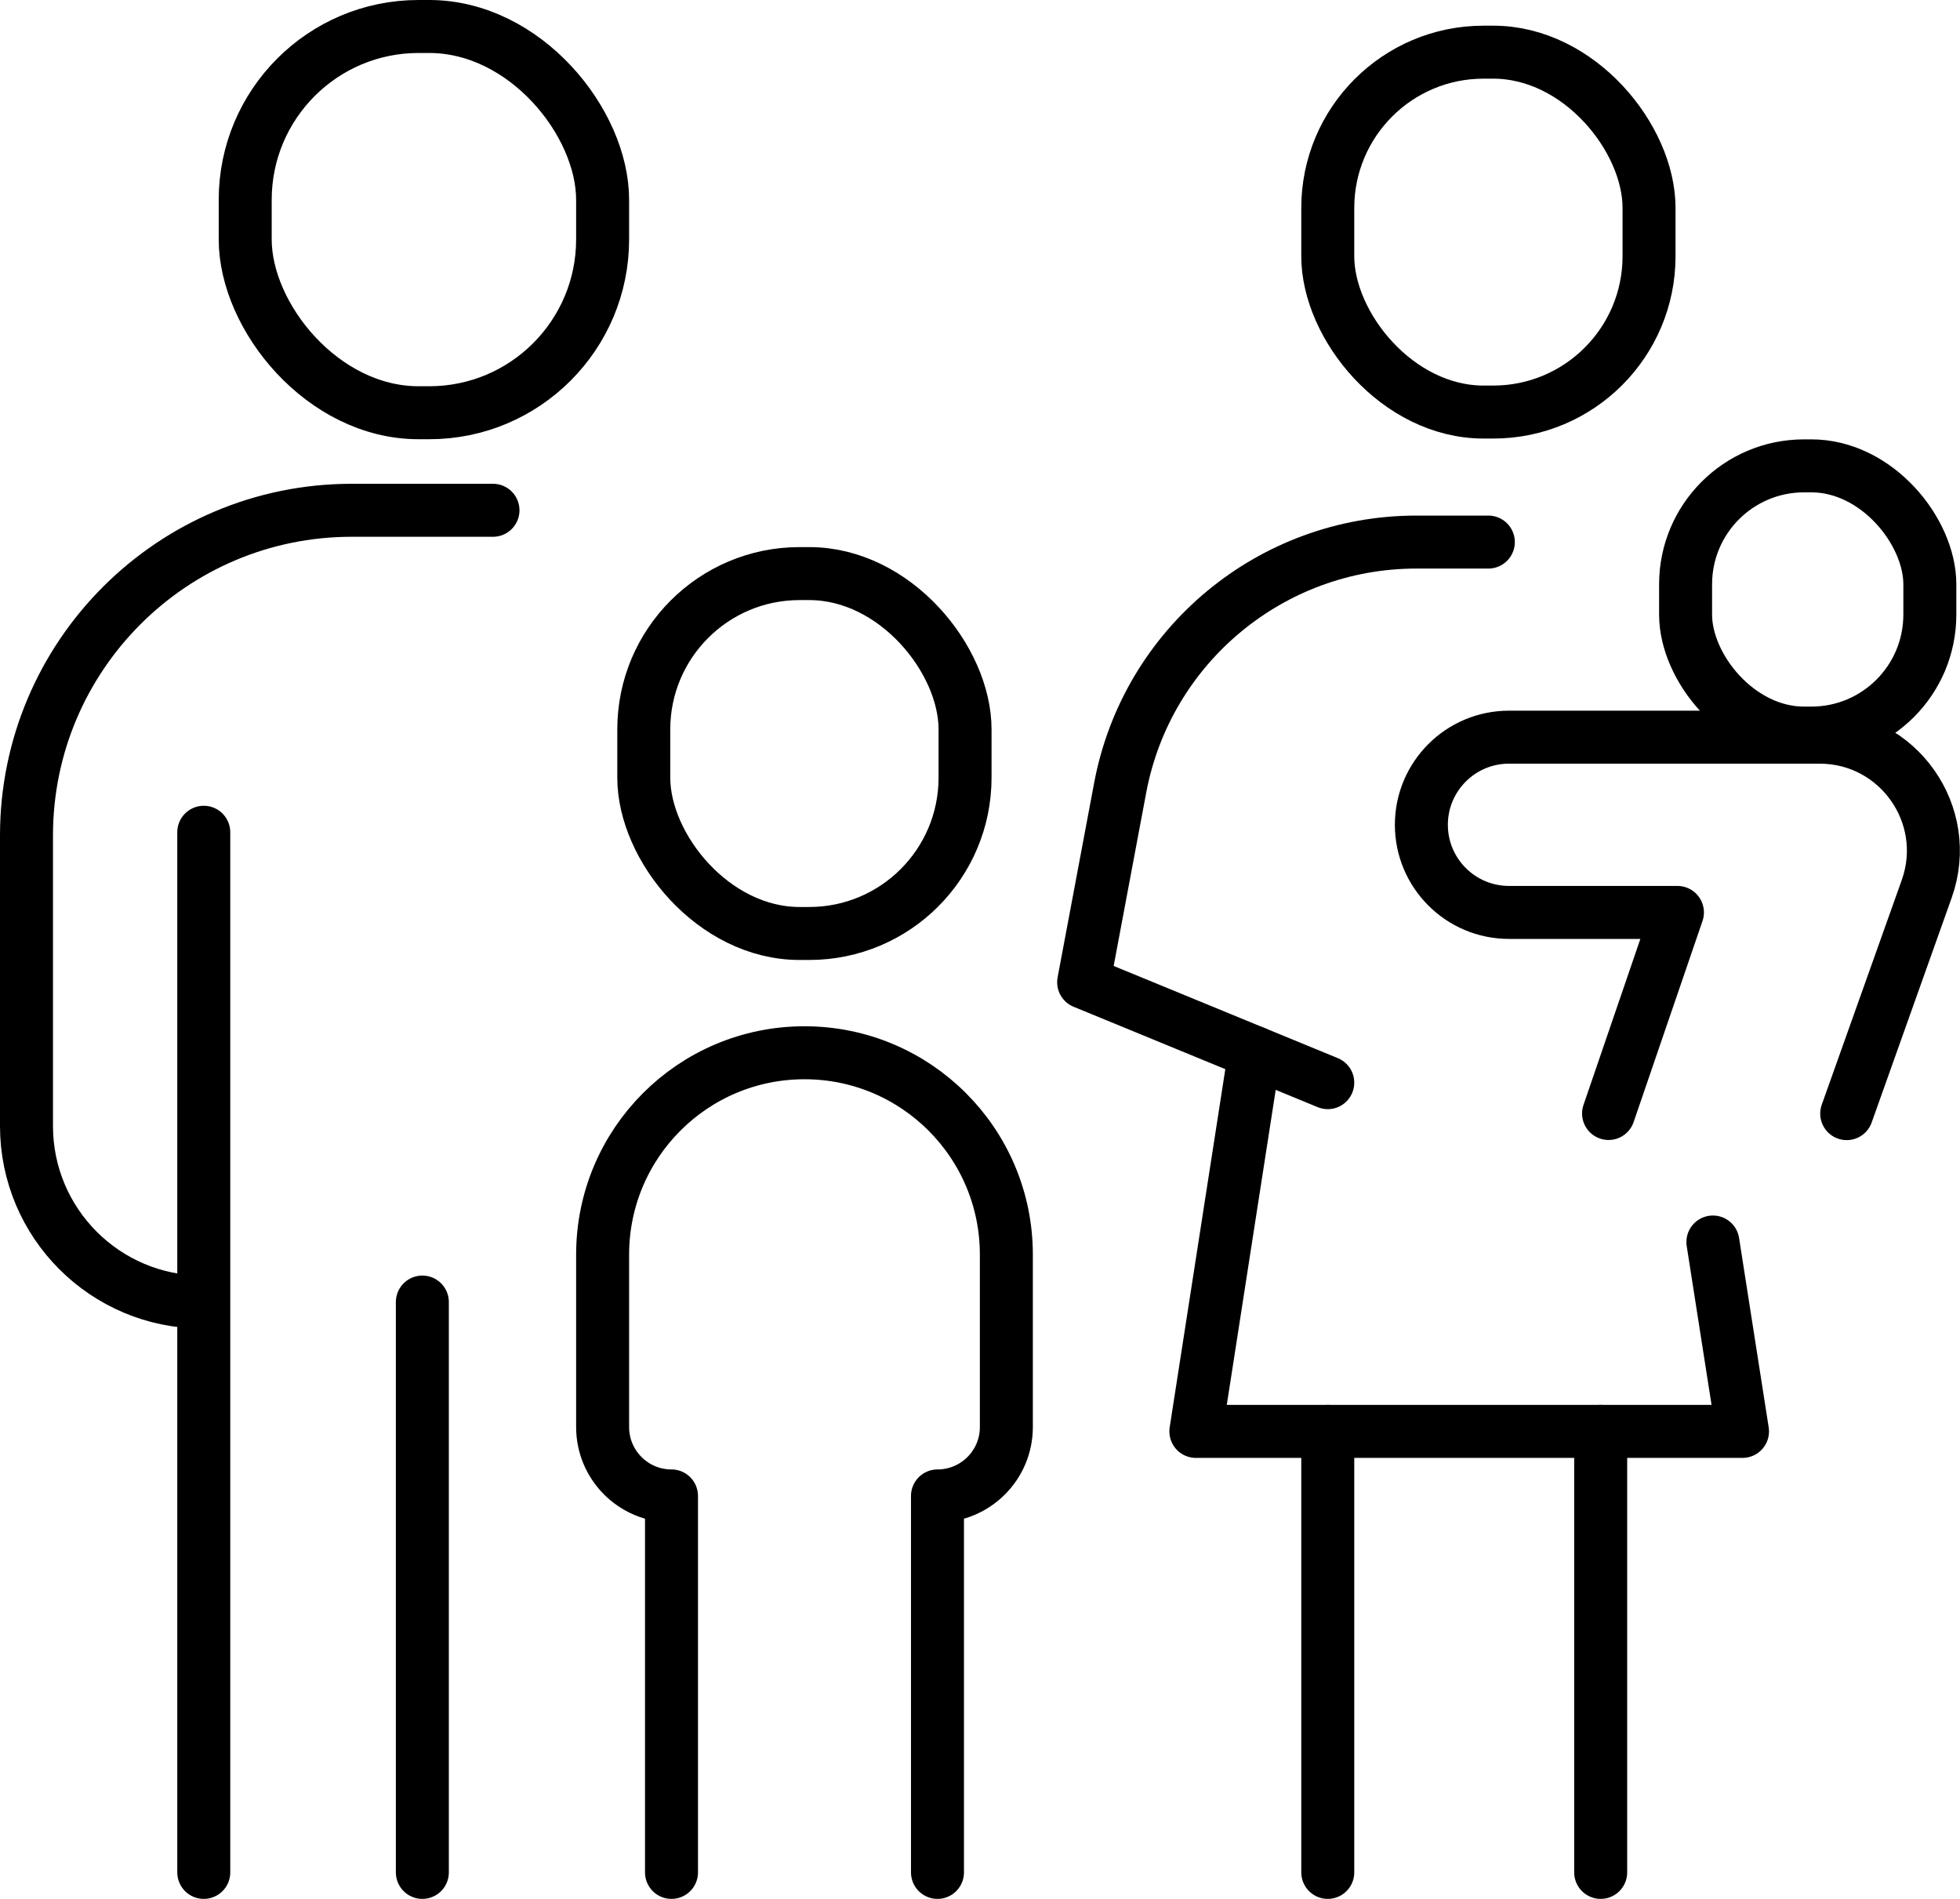
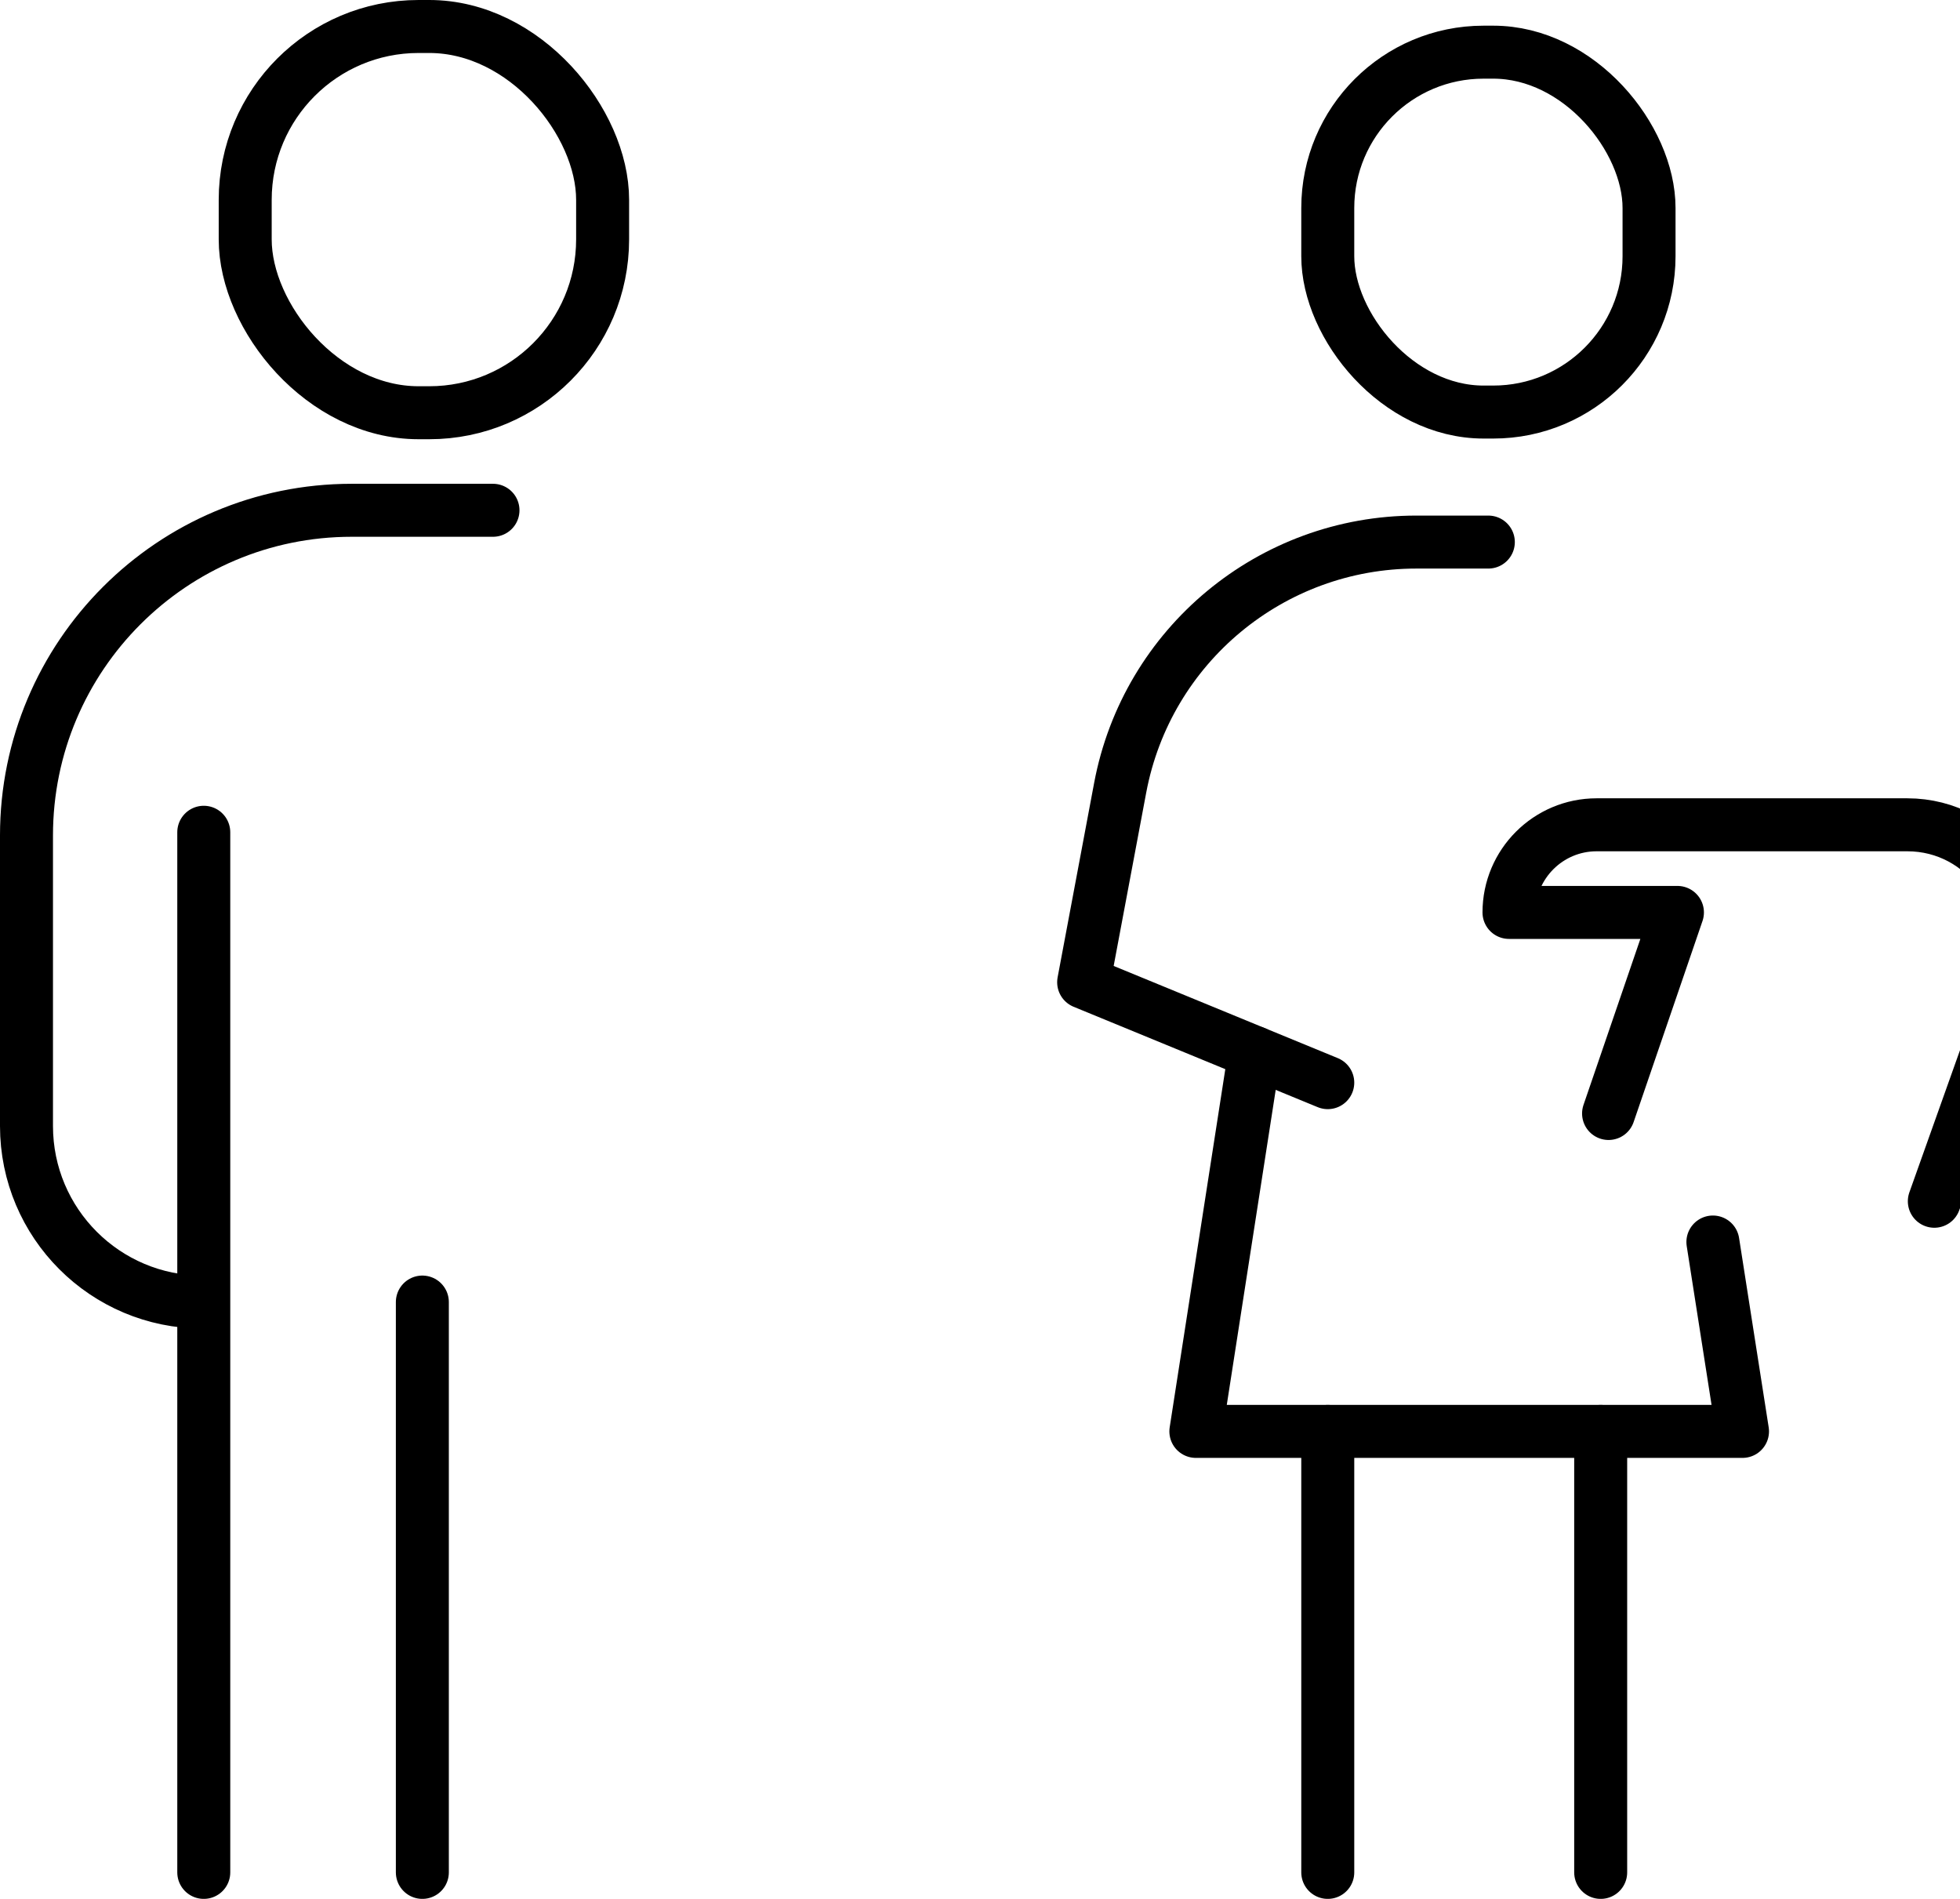
<svg xmlns="http://www.w3.org/2000/svg" id="_レイヤー_2" viewBox="0 0 144.28 139.77">
  <defs>
    <style>.cls-1{fill:none;stroke:#000;stroke-linecap:round;stroke-linejoin:round;stroke-width:3.9px;}</style>
  </defs>
  <g id="_レイヤー_1-2">
    <rect class="cls-1" x="18.04" y="1.95" width="26.31" height="28.43" rx="12.76" ry="12.76" transform="translate(62.4 32.33) rotate(-180)" />
    <line class="cls-1" x1="15" y1="61.26" x2="15" y2="137.82" />
    <line class="cls-1" x1="31.09" y1="95.84" x2="31.09" y2="137.82" />
    <path class="cls-1" d="M36.29,37.56h-10.4c-13.22,0-23.94,10.72-23.94,23.94v21.38c0,7.16,5.8,12.96,12.96,12.96h0" />
-     <rect class="cls-1" x="47.39" y="42.22" width="23.65" height="26.49" rx="11.47" ry="11.47" />
-     <path class="cls-1" d="M69.01,137.82v-27.71h0c2.8,0,5.07-2.27,5.07-5.07v-12.69c0-8.21-6.65-14.86-14.86-14.86h0c-8.21,0-14.86,6.65-14.86,14.86v12.69c0,2.8,2.27,5.07,5.07,5.07h0v27.71" />
    <rect class="cls-1" x="97.74" y="3.84" width="23.65" height="26.49" rx="11.47" ry="11.47" />
    <path class="cls-1" d="M109.56,39.9h-5.3c-10.67,0-19.83,7.6-21.8,18.08l-2.69,14.32,17.97,7.39" />
    <polyline class="cls-1" points="92.36 77.48 88.03 105.36 128.27 105.36 126.09 91.42" />
    <line class="cls-1" x1="97.74" y1="105.36" x2="97.74" y2="137.82" />
    <line class="cls-1" x1="117.83" y1="105.36" x2="117.83" y2="137.82" />
-     <rect class="cls-1" x="124.08" y="34.29" width="17.98" height="19.67" rx="8.72" ry="8.72" />
-     <path class="cls-1" d="M118.41,81.96l5.07-14.8h-12.4c-3.56,0-6.45-2.89-6.45-6.45h0c0-3.56,2.89-6.45,6.45-6.45h22.87c5.78,0,9.82,5.72,7.88,11.17l-5.89,16.54" />
+     <path class="cls-1" d="M118.41,81.96l5.07-14.8h-12.4h0c0-3.56,2.89-6.45,6.45-6.45h22.87c5.78,0,9.82,5.72,7.88,11.17l-5.89,16.54" />
  </g>
</svg>